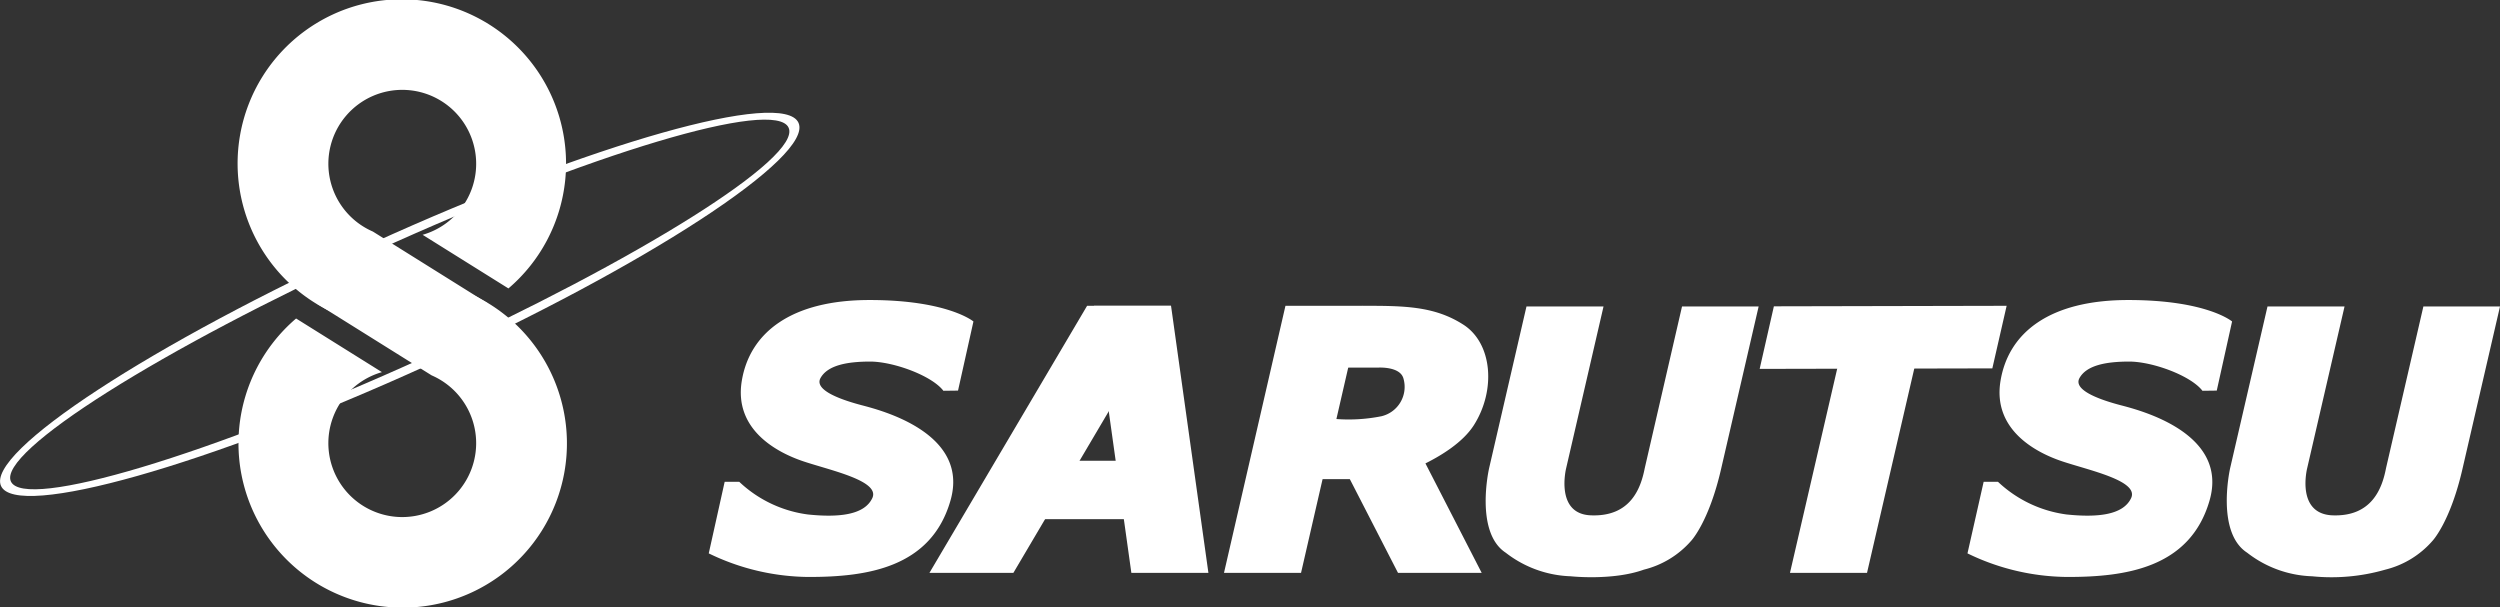
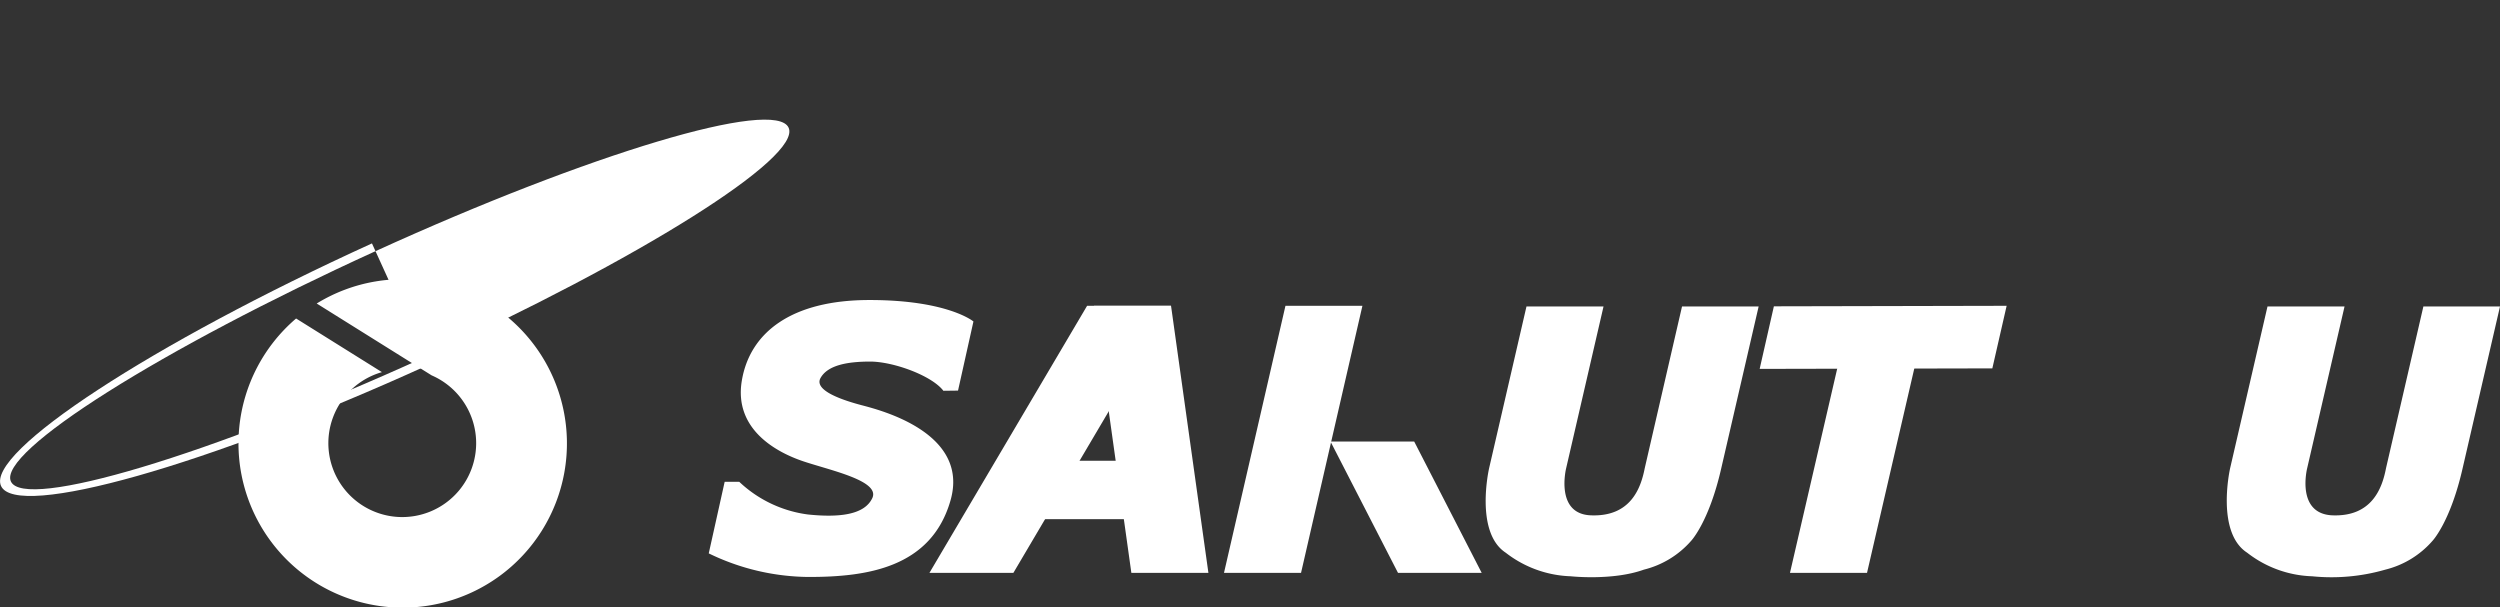
<svg xmlns="http://www.w3.org/2000/svg" viewBox="0 0 293.65 71.3">
  <rect x="0" y="0" width="293.65" height="71.3" fill="#333333" stroke="none" />
  <defs>
    <style>.cls-1{fill:#fff;}</style>
  </defs>
  <title>アセット 3</title>
  <g id="レイヤー_2" data-name="レイヤー 2">
    <g id="レイヤー_3" data-name="レイヤー 3">
      <path class="cls-1" d="M112.53,45.88l1.81-8.12s-3-2.52-12.21-2.52-14.07,3.85-15,9.5,4,8.36,7.21,9.44,9.08,2.29,8.12,4.33-4.09,2.28-7.57,1.92a14.47,14.47,0,0,1-8.06-3.84H85.12L83.25,65A27.21,27.21,0,0,0,95,67.77c6.67,0,14.37-1,16.65-9s-8.42-10.64-10.46-11.18-5.65-1.69-4.81-3.19,3.13-1.93,5.83-1.93,7.22,1.63,8.6,3.43Z" />
-       <path class="cls-1" d="M260.38,45.88l1.8-8.12s-2.94-2.52-12.2-2.52-14.07,3.85-15,9.5,4,8.36,7.22,9.44,9.08,2.29,8.12,4.33-4.09,2.28-7.58,1.92a14.51,14.51,0,0,1-8.06-3.84H233L231.1,65a27.19,27.19,0,0,0,11.78,2.77c6.68,0,14.37-1,16.66-9s-8.42-10.64-10.47-11.18-5.65-1.69-4.81-3.19,3.13-1.93,5.84-1.93,7.21,1.63,8.6,3.43Z" />
      <polygon class="cls-1" points="137.55 35.92 141.94 67.29 132.89 67.29 128.5 35.92 137.55 35.92" />
      <polygon class="cls-1" points="166.11 51.86 174.04 67.29 164.21 67.29 156.28 51.86 166.11 51.86" />
      <polygon class="cls-1" points="160.03 35.92 152.82 67.29 143.77 67.29 150.99 35.92 160.03 35.92" />
      <polygon class="cls-1" points="226.38 36.68 219.3 67.29 210.25 67.29 217.33 36.68 226.38 36.68" />
      <polygon class="cls-1" points="206.69 43.33 234.02 43.27 235.7 35.92 208.36 35.98 206.69 43.33" />
      <path class="cls-1" d="M202.18,55l4.39-19h-9l-4.38,19c-.46,2.35-1.66,5.73-6.35,5.53-4.21-.18-2.88-5.53-2.88-5.53l4.39-19h-9.05l-4.39,19s-1.72,7.52,1.95,9.92a13.14,13.14,0,0,0,7.64,2.77s4.93.54,8.59-.78a10.81,10.81,0,0,0,5.54-3.37S200.74,61.33,202.18,55Z" />
      <path class="cls-1" d="M289.26,55l4.39-19h-9l-4.39,19c-.45,2.35-1.66,5.73-6.34,5.53C269.66,60.31,271,55,271,55l4.39-19h-9.05l-4.39,19s-1.71,7.52,2,9.92a13.09,13.09,0,0,0,7.63,2.77,22.79,22.79,0,0,0,8.6-.78,10.76,10.76,0,0,0,5.53-3.37S287.82,61.33,289.26,55Z" />
      <polygon class="cls-1" points="137.55 35.92 119.03 67.29 109.17 67.29 127.69 35.92 137.55 35.92" />
      <rect class="cls-1" x="121.97" y="54.12" width="12.21" height="6.86" />
-       <path class="cls-1" d="M154.92,56.28h7.94s7.7-2.28,10.28-6.37,2.17-9.58-1.26-11.78-7-2.21-11.85-2.21l-1,.4-1.38,6.86h4.21s2.64-.18,3,1.32a3.54,3.54,0,0,1-2.59,4.39,19.57,19.57,0,0,1-5.65.3Z" />
      <path class="cls-1" d="M37.2,35.65a19.29,19.29,0,1,1-2.42,1.76l10.08,6.3a8.68,8.68,0,1,0,5.84.38Z" />
-       <path class="cls-1" d="M43.69,28.59C17.83,40.37-1.68,53.12.12,57.08s24.23-2.39,50.09-14.17S95.59,18.38,93.79,14.42,69.56,16.81,43.69,28.59ZM49.8,42C24.57,53.48,2.85,60,1.28,56.55S18.89,41,44.11,29.5,91.05,11.5,92.63,15,75,30.51,49.8,42Z" />
-       <path class="cls-1" d="M57.3,35.64a19.29,19.29,0,1,1,2.42-1.76l-10.08-6.3a8.68,8.68,0,1,0-5.84-.38Z" />
+       <path class="cls-1" d="M43.69,28.59C17.83,40.37-1.68,53.12.12,57.08s24.23-2.39,50.09-14.17ZM49.8,42C24.57,53.48,2.85,60,1.28,56.55S18.89,41,44.11,29.5,91.05,11.5,92.63,15,75,30.51,49.8,42Z" />
    </g>
  </g>
</svg>